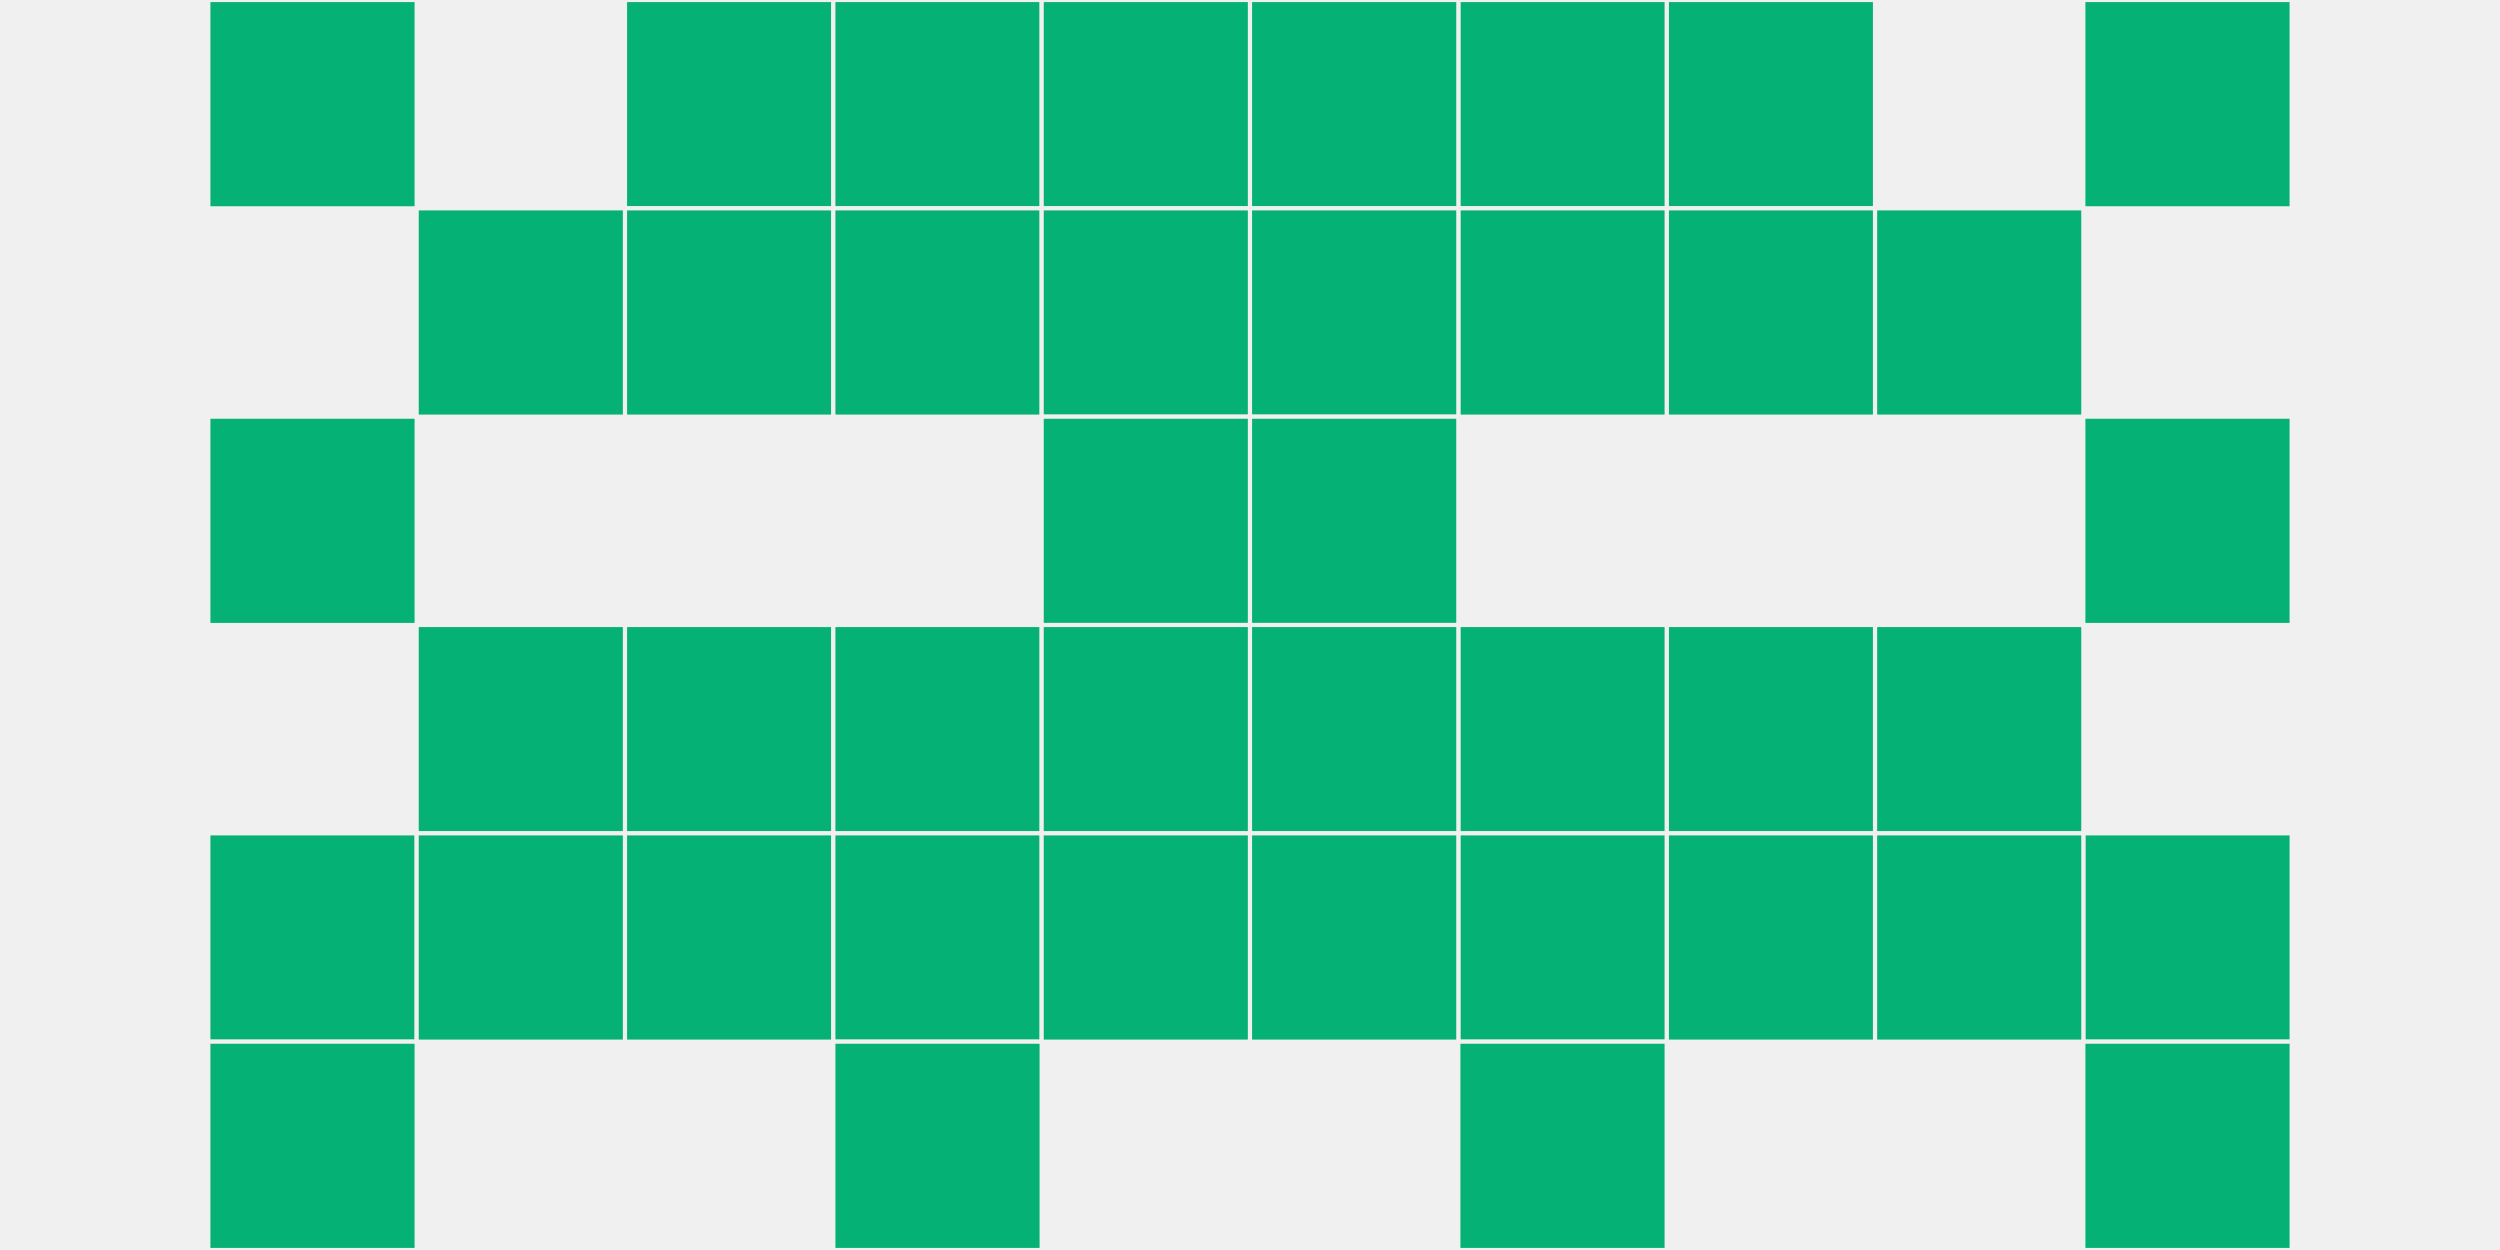
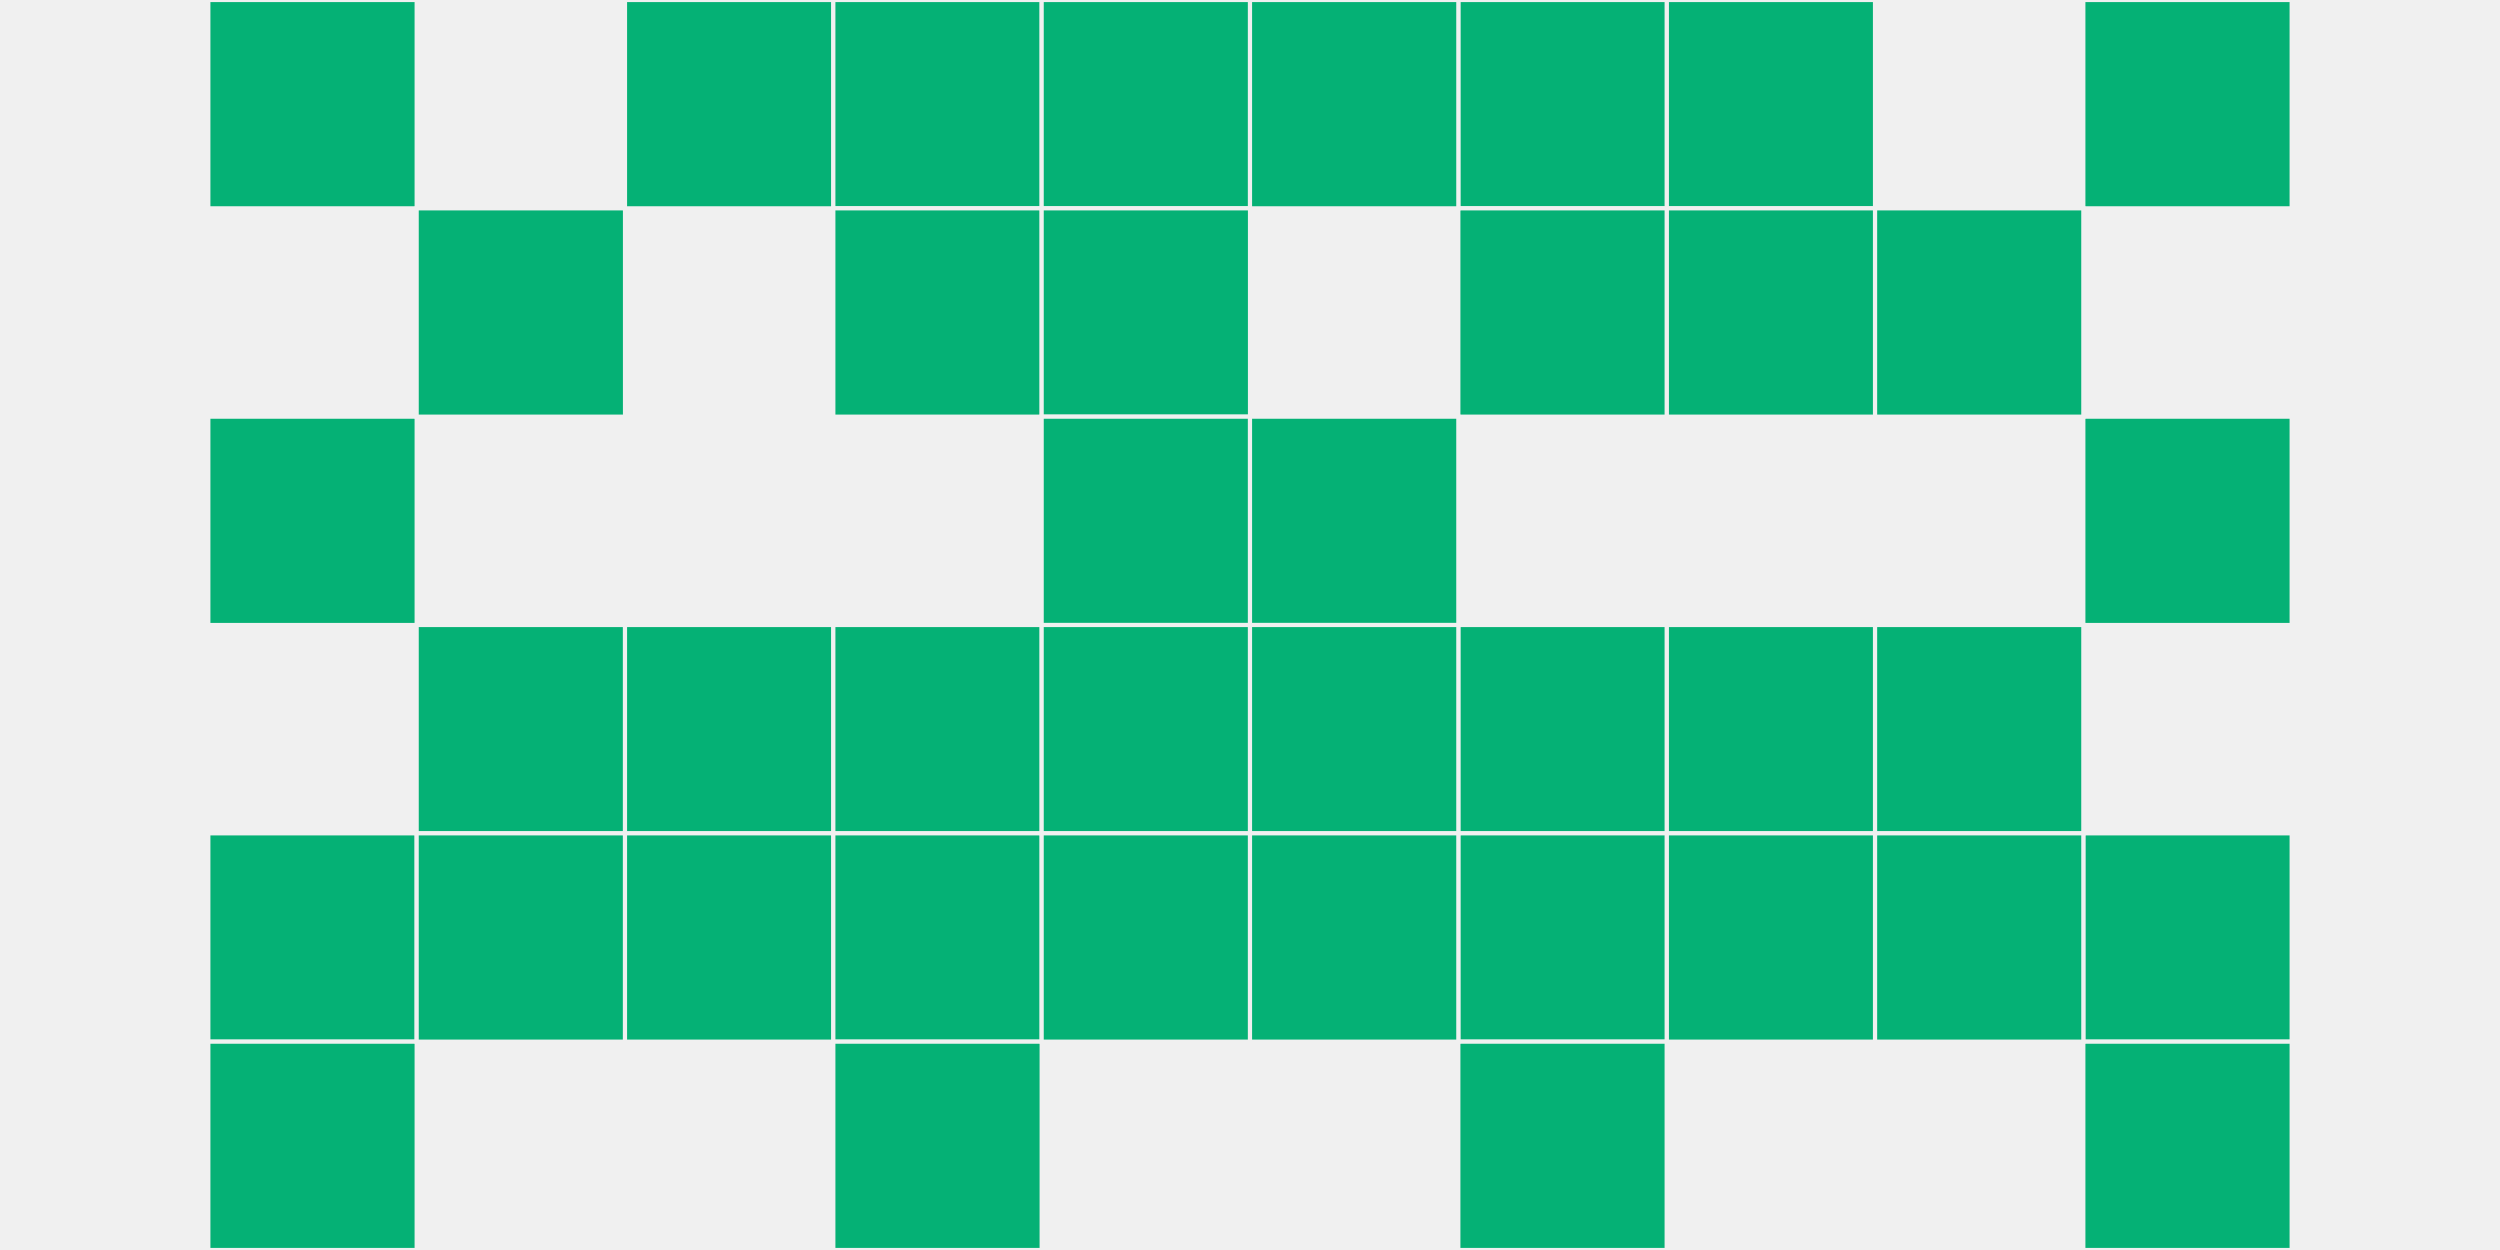
<svg xmlns="http://www.w3.org/2000/svg" width="12" height="6" viewBox="0 0 12 6" viewport-fill="red">
  <rect x="0" y="0" width="12" height="6" fill="#f0f0f0" />
  <rect x="1" y="0" width="1" height="1" fill="#05b175" stroke="#f0f0f0" stroke-width="0.02" />
  <rect x="10" y="0" width="1" height="1" fill="#05b175" stroke="#f0f0f0" stroke-width="0.02" />
  <rect x="1" y="2" width="1" height="1" fill="#05b175" stroke="#f0f0f0" stroke-width="0.02" />
  <rect x="10" y="2" width="1" height="1" fill="#05b175" stroke="#f0f0f0" stroke-width="0.02" />
  <rect x="1" y="4" width="1" height="1" fill="#05b175" stroke="#f0f0f0" stroke-width="0.02" />
  <rect x="10" y="4" width="1" height="1" fill="#05b175" stroke="#f0f0f0" stroke-width="0.02" />
  <rect x="1" y="5" width="1" height="1" fill="#05b175" stroke="#f0f0f0" stroke-width="0.02" />
  <rect x="10" y="5" width="1" height="1" fill="#05b175" stroke="#f0f0f0" stroke-width="0.02" />
  <rect x="2" y="1" width="1" height="1" fill="#05b175" stroke="#f0f0f0" stroke-width="0.02" />
  <rect x="9" y="1" width="1" height="1" fill="#05b175" stroke="#f0f0f0" stroke-width="0.02" />
  <rect x="2" y="3" width="1" height="1" fill="#05b175" stroke="#f0f0f0" stroke-width="0.02" />
  <rect x="9" y="3" width="1" height="1" fill="#05b175" stroke="#f0f0f0" stroke-width="0.02" />
  <rect x="2" y="4" width="1" height="1" fill="#05b175" stroke="#f0f0f0" stroke-width="0.02" />
  <rect x="9" y="4" width="1" height="1" fill="#05b175" stroke="#f0f0f0" stroke-width="0.02" />
  <rect x="3" y="0" width="1" height="1" fill="#05b175" stroke="#f0f0f0" stroke-width="0.02" />
  <rect x="8" y="0" width="1" height="1" fill="#05b175" stroke="#f0f0f0" stroke-width="0.02" />
-   <rect x="3" y="1" width="1" height="1" fill="#05b175" stroke="#f0f0f0" stroke-width="0.02" />
  <rect x="8" y="1" width="1" height="1" fill="#05b175" stroke="#f0f0f0" stroke-width="0.02" />
  <rect x="3" y="3" width="1" height="1" fill="#05b175" stroke="#f0f0f0" stroke-width="0.02" />
  <rect x="8" y="3" width="1" height="1" fill="#05b175" stroke="#f0f0f0" stroke-width="0.02" />
  <rect x="3" y="4" width="1" height="1" fill="#05b175" stroke="#f0f0f0" stroke-width="0.02" />
  <rect x="8" y="4" width="1" height="1" fill="#05b175" stroke="#f0f0f0" stroke-width="0.02" />
  <rect x="4" y="0" width="1" height="1" fill="#05b175" stroke="#f0f0f0" stroke-width="0.02" />
  <rect x="7" y="0" width="1" height="1" fill="#05b175" stroke="#f0f0f0" stroke-width="0.02" />
  <rect x="4" y="1" width="1" height="1" fill="#05b175" stroke="#f0f0f0" stroke-width="0.02" />
  <rect x="7" y="1" width="1" height="1" fill="#05b175" stroke="#f0f0f0" stroke-width="0.02" />
  <rect x="4" y="3" width="1" height="1" fill="#05b175" stroke="#f0f0f0" stroke-width="0.02" />
  <rect x="7" y="3" width="1" height="1" fill="#05b175" stroke="#f0f0f0" stroke-width="0.02" />
  <rect x="4" y="4" width="1" height="1" fill="#05b175" stroke="#f0f0f0" stroke-width="0.02" />
  <rect x="7" y="4" width="1" height="1" fill="#05b175" stroke="#f0f0f0" stroke-width="0.02" />
  <rect x="4" y="5" width="1" height="1" fill="#05b175" stroke="#f0f0f0" stroke-width="0.02" />
  <rect x="7" y="5" width="1" height="1" fill="#05b175" stroke="#f0f0f0" stroke-width="0.02" />
  <rect x="5" y="0" width="1" height="1" fill="#05b175" stroke="#f0f0f0" stroke-width="0.02" />
  <rect x="6" y="0" width="1" height="1" fill="#05b175" stroke="#f0f0f0" stroke-width="0.02" />
  <rect x="5" y="1" width="1" height="1" fill="#05b175" stroke="#f0f0f0" stroke-width="0.02" />
-   <rect x="6" y="1" width="1" height="1" fill="#05b175" stroke="#f0f0f0" stroke-width="0.02" />
  <rect x="5" y="2" width="1" height="1" fill="#05b175" stroke="#f0f0f0" stroke-width="0.02" />
  <rect x="6" y="2" width="1" height="1" fill="#05b175" stroke="#f0f0f0" stroke-width="0.02" />
  <rect x="5" y="3" width="1" height="1" fill="#05b175" stroke="#f0f0f0" stroke-width="0.02" />
  <rect x="6" y="3" width="1" height="1" fill="#05b175" stroke="#f0f0f0" stroke-width="0.02" />
  <rect x="5" y="4" width="1" height="1" fill="#05b175" stroke="#f0f0f0" stroke-width="0.02" />
  <rect x="6" y="4" width="1" height="1" fill="#05b175" stroke="#f0f0f0" stroke-width="0.02" />
</svg>